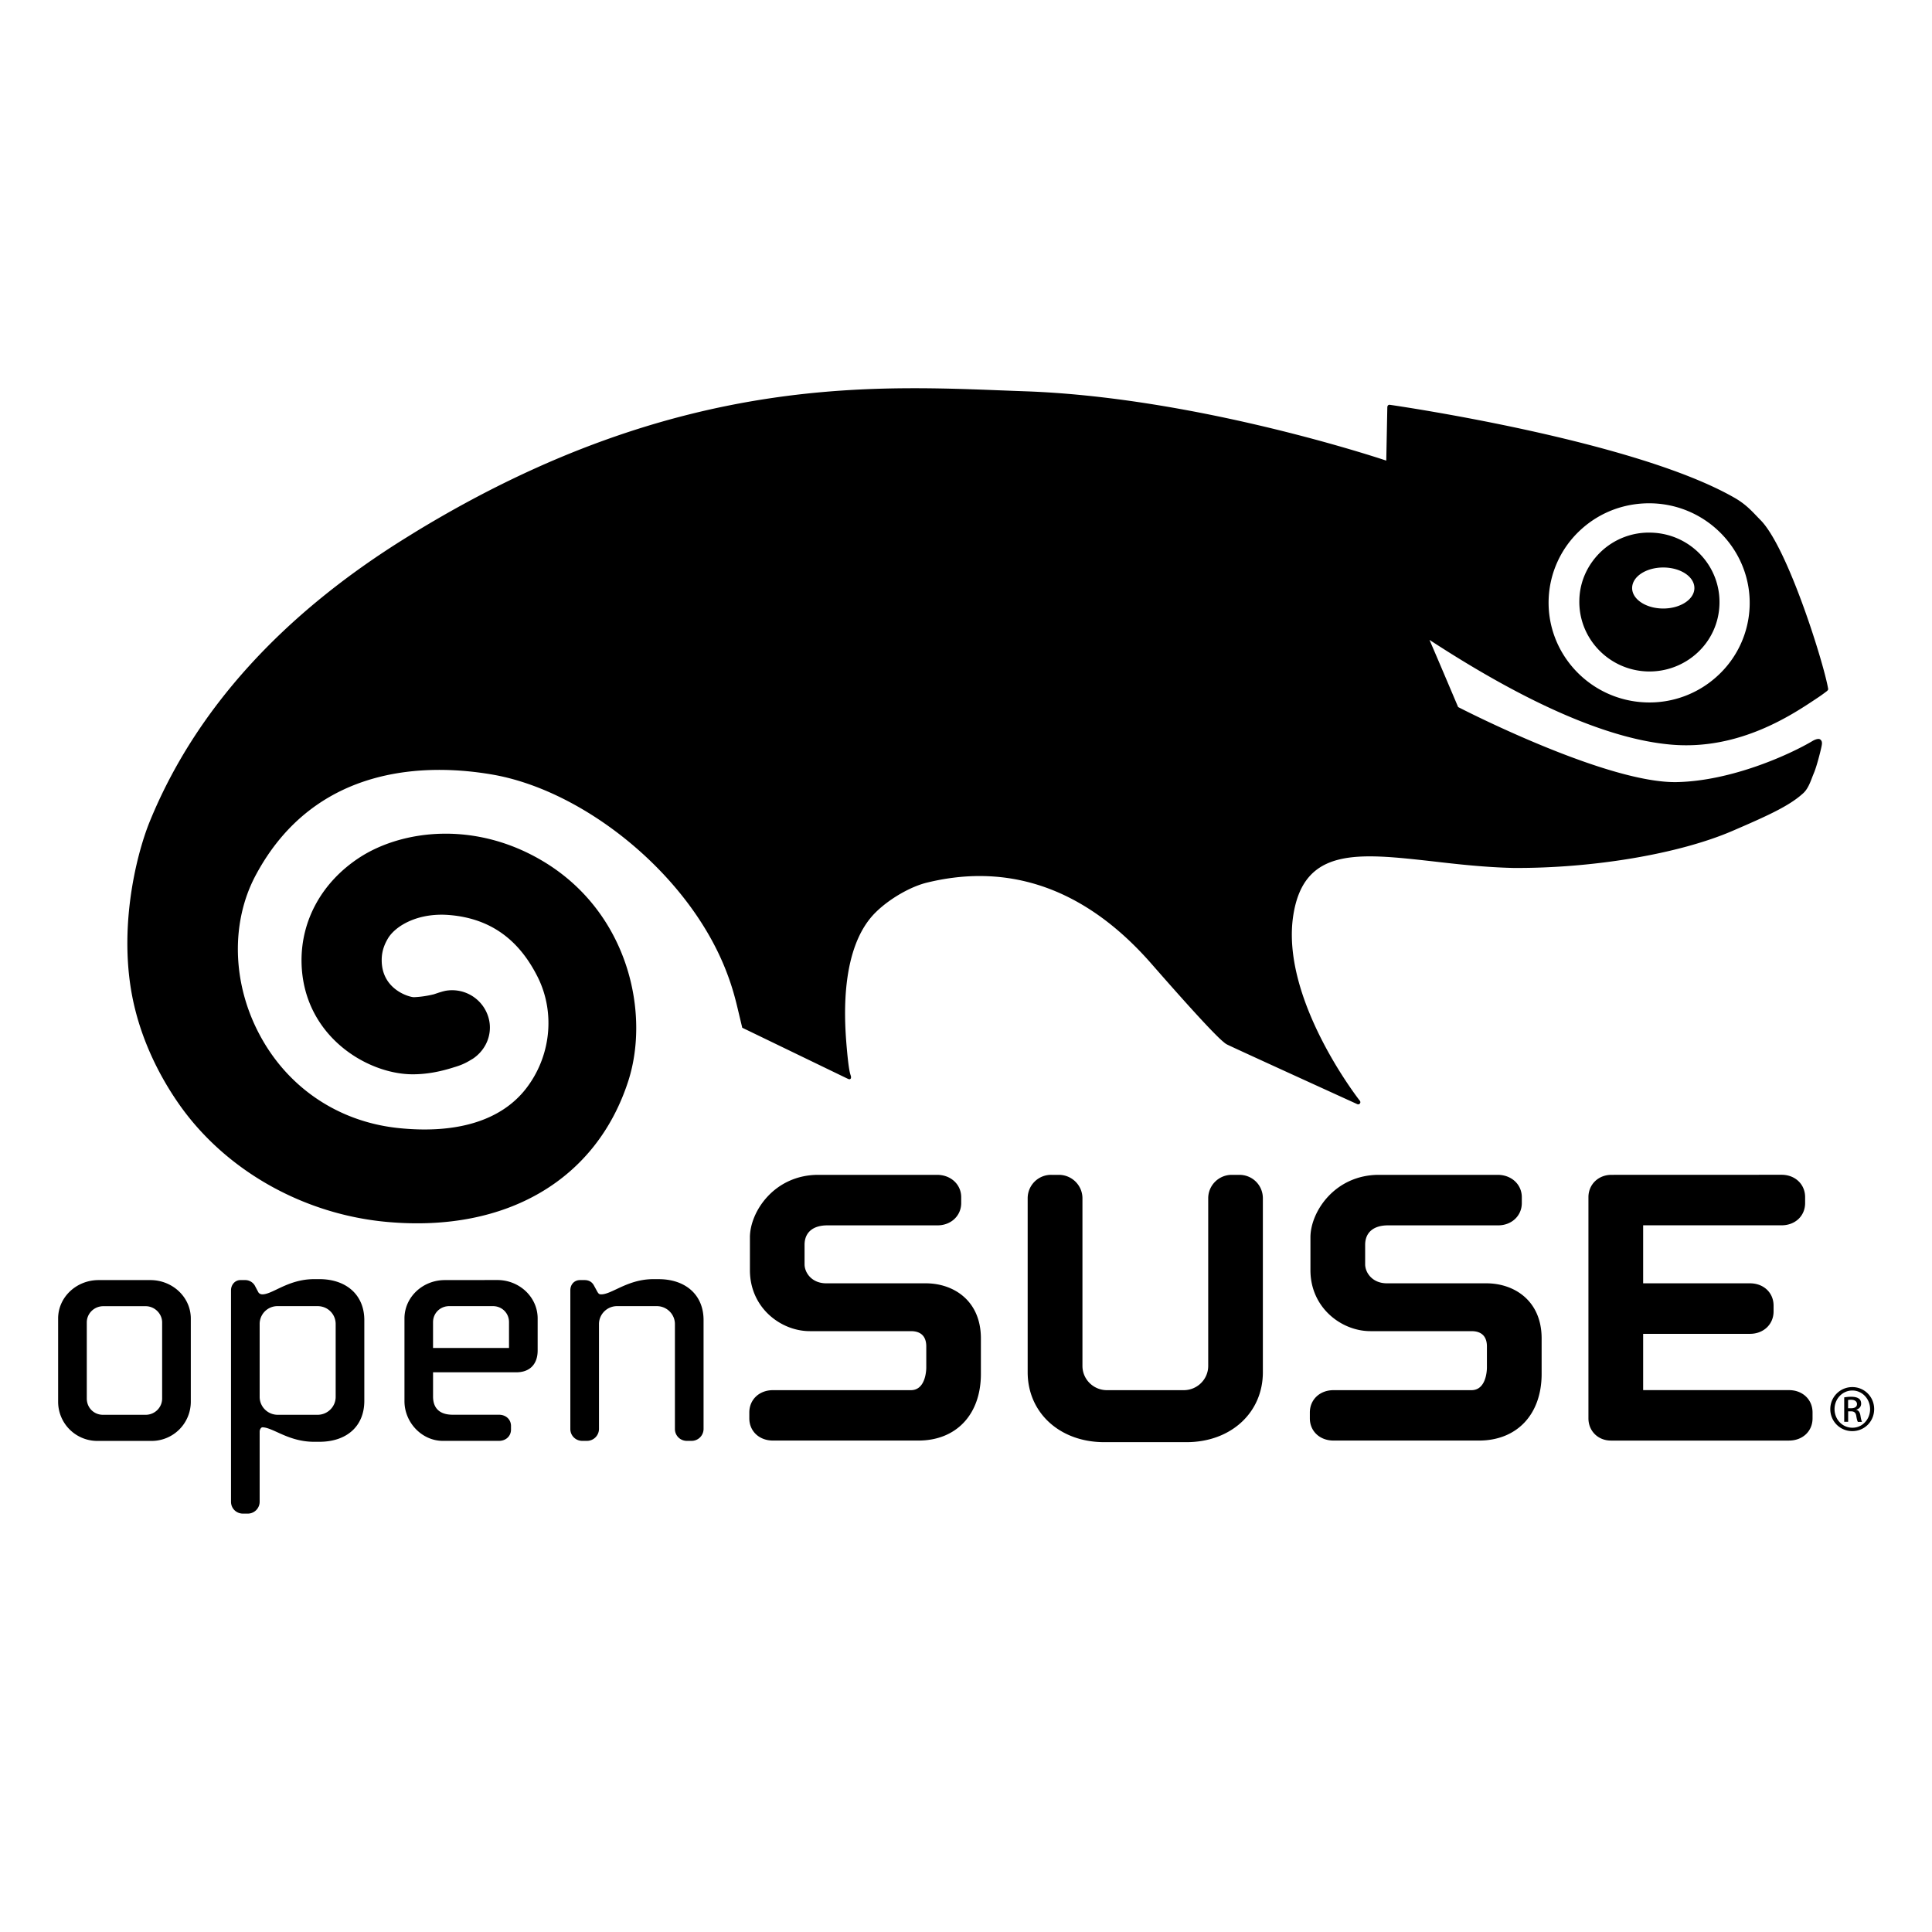
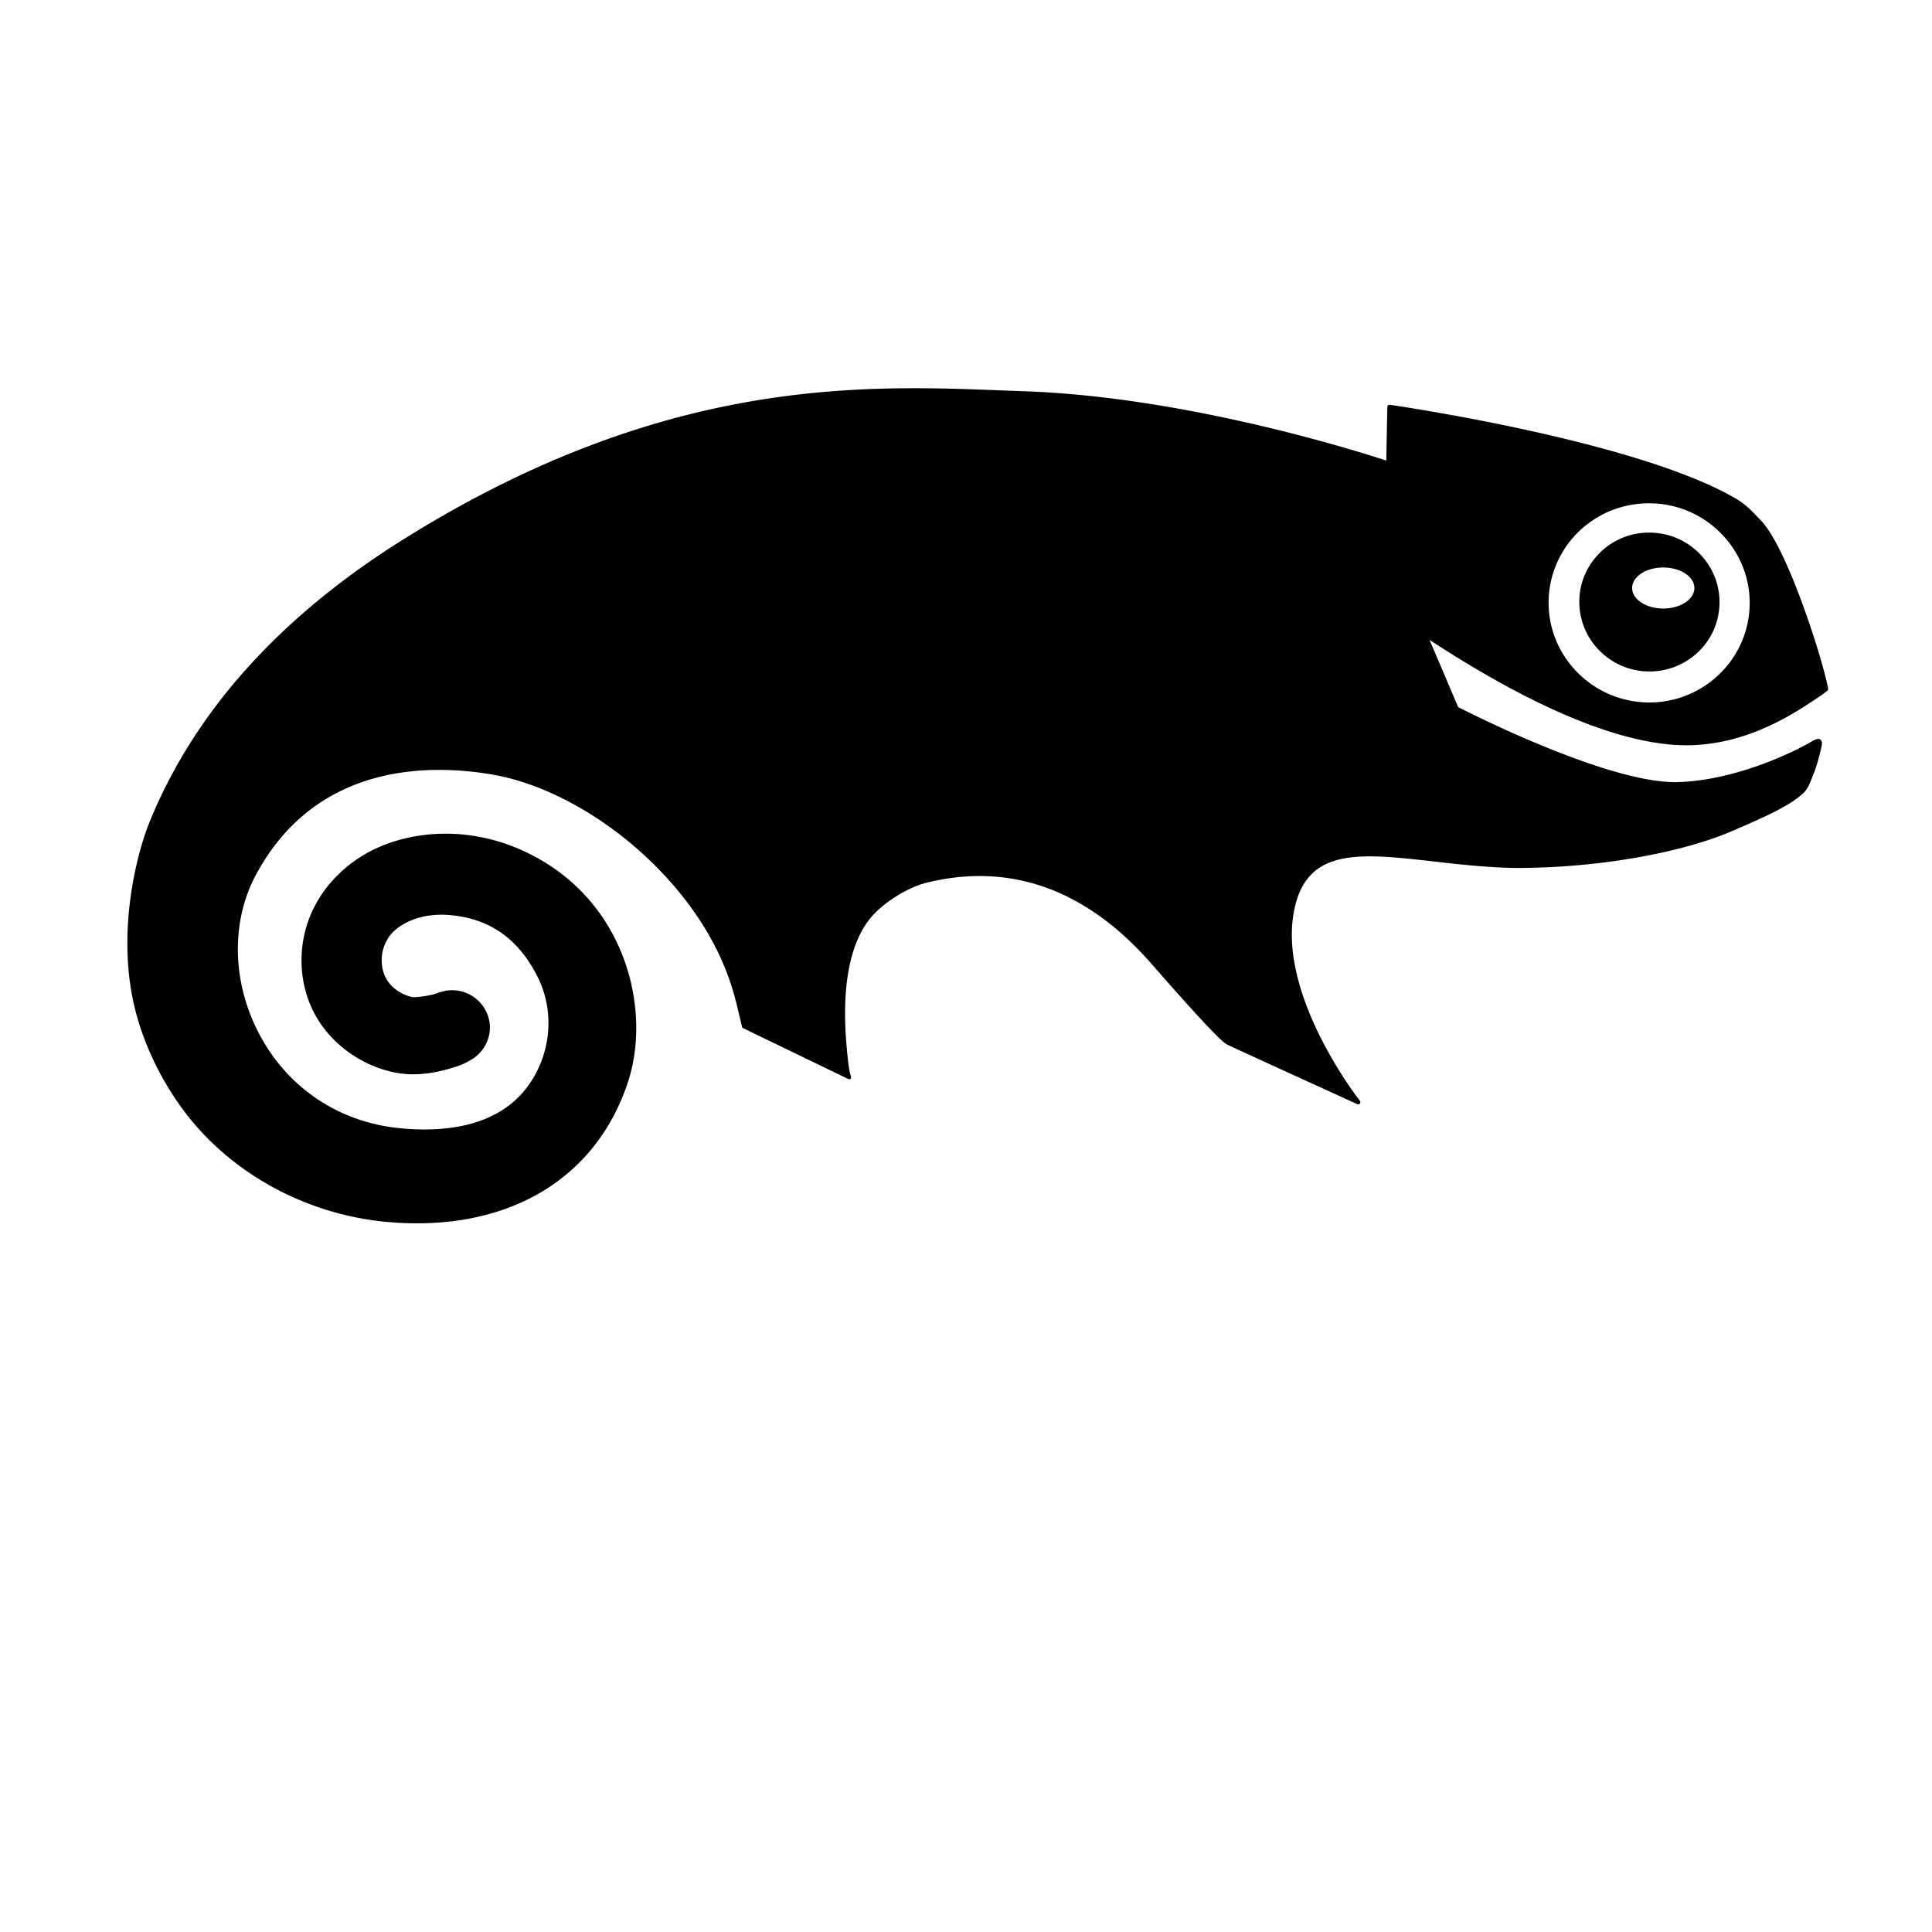
<svg xmlns="http://www.w3.org/2000/svg" xmlns:ns1="http://sodipodi.sourceforge.net/DTD/sodipodi-0.dtd" xmlns:ns2="http://www.inkscape.org/namespaces/inkscape" viewBox="0 0 128 128" version="1.1" id="svg193" ns1:docname="opensuse-plain-wordmark.svg" ns2:version="1.1.2 (b8e25be8, 2022-02-05)">
  <defs id="defs197" />
  <ns1:namedview id="namedview195" pagecolor="#ffffff" bordercolor="#666666" borderopacity="1.0" ns2:pageshadow="2" ns2:pageopacity="0.0" ns2:pagecheckerboard="0" showgrid="false" ns2:zoom="6.8203125" ns2:cx="64" ns2:cy="65.75945" ns2:window-width="1296" ns2:window-height="1081" ns2:window-x="1184" ns2:window-y="190" ns2:window-maximized="0" ns2:current-layer="svg193" />
  <g id="g201" transform="translate(0,22)">
    <path d="m 109.434,13.29 a 4.61,4.61 0 0 0 -3.329,1.226 c -0.898,0.84 -1.433,1.972 -1.468,3.203 -0.086,2.539 1.922,4.672 4.48,4.765 a 4.676,4.676 0 0 0 3.336,-1.234 4.532,4.532 0 0 0 1.465,-3.2 c 0.09,-2.538 -1.918,-4.671 -4.484,-4.76 z m 0.761,5.026 c -1.14,0 -2.062,-0.609 -2.062,-1.355 0,-0.758 0.922,-1.363 2.062,-1.363 1.137,0 2.063,0.605 2.063,1.363 0,0.746 -0.926,1.355 -2.063,1.355 z m 10.825,5.485 c 0.035,-0.028 0.113,-0.094 0.101,-0.156 -0.258,-1.594 -2.652,-9.317 -4.469,-11.176 -0.5,-0.504 -0.898,-1.004 -1.707,-1.473 -6.562,-3.785 -22.132,-6.07 -22.86,-6.176 0,0 -0.073,-0.015 -0.124,0.035 -0.04,0.04 -0.047,0.114 -0.047,0.114 l -0.07,3.547 C 90.254,7.988 78.695,4.293 67.864,3.922 58.672,3.602 45.293,2.426 27.559,13.219 l -0.524,0.324 C 18.691,18.691 12.934,25.047 9.922,32.426 8.977,34.75 7.707,39.992 8.965,44.922 c 0.543,2.156 1.555,4.324 2.918,6.262 3.078,4.379 8.25,7.289 13.816,7.777 7.86,0.695 13.809,-2.797 15.926,-9.34 1.453,-4.516 0,-11.14 -5.578,-14.52 -4.54,-2.753 -9.418,-2.128 -12.25,-0.273 -2.453,1.613 -3.844,4.117 -3.82,6.867 0.054,4.88 4.3,7.473 7.355,7.48 0.887,0 1.777,-0.152 2.781,-0.476 0.36,-0.105 0.696,-0.238 1.067,-0.469 l 0.113,-0.066 0.074,-0.047 -0.023,0.016 c 0.695,-0.473 1.113,-1.235 1.113,-2.055 0,-0.223 -0.031,-0.45 -0.098,-0.676 a 2.507,2.507 0 0 0 -2.87,-1.754 l -0.173,0.043 -0.234,0.07 -0.34,0.114 c -0.699,0.172 -1.226,0.188 -1.34,0.191 -0.359,-0.023 -2.113,-0.543 -2.113,-2.449 V 41.59 c 0,-0.7 0.281,-1.192 0.438,-1.457 0.546,-0.852 2.043,-1.684 4.066,-1.508 2.652,0.227 4.566,1.574 5.836,4.117 1.176,2.363 0.867,5.27 -0.793,7.399 -1.652,2.109 -4.59,3.007 -8.496,2.59 -3.942,-0.43 -7.274,-2.676 -9.137,-6.172 -1.828,-3.414 -1.926,-7.465 -0.258,-10.579 3.989,-7.453 11.52,-7.375 15.653,-6.667 6.113,1.046 13.066,6.632 15.535,13.078 0.398,1.027 0.601,1.843 0.777,2.586 l 0.266,1.113 6.906,3.34 c 0.148,0.07 0.2,0.097 0.258,0.05 0.074,-0.05 0.031,-0.195 0.031,-0.195 -0.043,-0.152 -0.144,-0.293 -0.3,-2.207 -0.133,-1.7 -0.4,-6.348 1.964,-8.652 0.918,-0.899 2.317,-1.703 3.422,-1.961 4.523,-1.094 9.832,-0.34 14.852,5.414 2.597,2.969 3.863,4.324 4.5,4.93 0,0 0.144,0.136 0.222,0.199 0.082,0.066 0.137,0.125 0.262,0.191 0.207,0.117 8.629,3.953 8.629,3.953 0,0 0.098,0.051 0.172,-0.039 0.074,-0.09 0.004,-0.18 0.004,-0.18 -0.055,-0.062 -5.336,-6.82 -4.399,-12.386 0.742,-4.434 4.305,-4.031 9.235,-3.48 1.609,0.187 3.441,0.394 5.336,0.437 5.296,0.031 11,-0.938 14.515,-2.457 2.274,-0.98 3.723,-1.633 4.633,-2.45 0.328,-0.269 0.496,-0.702 0.672,-1.171 l 0.125,-0.309 c 0.148,-0.383 0.363,-1.183 0.457,-1.62 0.039,-0.192 0.086,-0.384 -0.078,-0.505 -0.145,-0.113 -0.485,0.086 -0.485,0.086 -1.543,0.922 -5.402,2.664 -9.011,2.738 -4.477,0.09 -13.555,-4.488 -14.493,-4.972 -0.632,-1.485 -1.257,-2.969 -1.898,-4.45 6.492,4.239 11.879,6.579 16,6.938 4.59,0.406 8.168,-2.074 9.719,-3.105 0.203,-0.133 0.406,-0.282 0.594,-0.426 z m -18.418,-6.094 a 6.55,6.55 0 0 1 2.109,-4.594 c 1.3,-1.203 3,-1.824 4.781,-1.765 3.668,0.129 6.551,3.195 6.426,6.824 a 6.549,6.549 0 0 1 -2.11,4.59 6.644,6.644 0 0 1 -4.785,1.773 c -3.664,-0.137 -6.543,-3.195 -6.421,-6.828 z m 0,0" fill-rule="evenodd" id="path189" />
-     <path d="m 54.219,55.836 c -2.926,0 -4.535,2.45 -4.535,4.144 v 2.172 c 0,2.496 2.054,4.04 3.964,4.04 h 6.7 c 0.843,0 1.02,0.546 1.02,1.007 v 1.406 c 0,0.149 -0.032,1.497 -1.02,1.497 H 51.21 c -0.91,0 -1.566,0.625 -1.566,1.48 v 0.387 c 0,0.851 0.656,1.472 1.566,1.472 h 9.633 c 2.52,0 4.144,-1.734 4.144,-4.418 v -2.347 c 0,-2.524 -1.832,-3.653 -3.648,-3.653 h -6.594 c -0.992,0 -1.441,-0.734 -1.441,-1.257 v -1.293 c 0,-0.817 0.55,-1.29 1.511,-1.29 h 7.297 c 0.895,0 1.57,-0.636 1.57,-1.476 V 57.32 c 0,-0.847 -0.687,-1.484 -1.601,-1.484 z m 0,0 m 27.391,0 c -0.864,0 -1.563,0.695 -1.563,1.555 v 11.105 c 0,0.89 -0.73,1.606 -1.621,1.606 h -5.09 c -0.89,0 -1.621,-0.715 -1.621,-1.606 V 57.391 c 0,-0.86 -0.703,-1.555 -1.567,-1.555 h -0.492 a 1.55,1.55 0 0 0 -1.57,1.555 v 11.523 c 0,2.688 2.133,4.633 5.07,4.633 h 5.45 c 2.933,0 5.062,-1.945 5.062,-4.633 V 57.391 c 0,-0.868 -0.688,-1.555 -1.563,-1.555 z m 0,0 m 9.75,0 c -2.926,0 -4.54,2.45 -4.54,4.144 v 2.172 c 0,2.496 2.063,4.04 3.97,4.04 h 6.698 c 0.844,0 1.024,0.546 1.024,1.007 v 1.406 c 0,0.149 -0.032,1.497 -1.024,1.497 h -9.14 c -0.907,0 -1.567,0.625 -1.567,1.48 v 0.387 c 0,0.851 0.66,1.472 1.567,1.472 h 9.636 c 2.52,0 4.153,-1.734 4.153,-4.418 v -2.347 c 0,-2.524 -1.84,-3.653 -3.657,-3.653 h -6.59 c -0.995,0 -1.445,-0.734 -1.445,-1.257 v -1.293 c 0,-0.817 0.551,-1.29 1.512,-1.29 h 7.3 c 0.895,0 1.567,-0.636 1.567,-1.476 V 57.32 c 0,-0.847 -0.683,-1.484 -1.601,-1.484 z m 0,0 m 13.878,1.48 V 71.97 c 0,0.84 0.64,1.472 1.492,1.472 h 11.79 c 0.91,0 1.566,-0.62 1.566,-1.472 v -0.387 c 0,-0.86 -0.656,-1.484 -1.566,-1.484 h -9.657 V 66.37 h 7.078 c 0.903,0 1.563,-0.633 1.563,-1.484 V 64.5 c 0,-0.855 -0.66,-1.477 -1.563,-1.477 h -7.078 V 59.18 h 9.168 c 0.903,0 1.563,-0.617 1.563,-1.477 v -0.387 c 0,-0.855 -0.66,-1.484 -1.563,-1.484 l -11.27,0.004 c -0.866,0 -1.523,0.637 -1.523,1.48 z m 0,0 M 6.531,62.809 c -1.476,0 -2.68,1.14 -2.68,2.543 v 5.523 a 2.596,2.596 0 0 0 2.59,2.59 h 3.61 a 2.596,2.596 0 0 0 2.59,-2.59 v -5.523 c 0,-1.403 -1.204,-2.543 -2.68,-2.543 z M 5.75,70.656 v -5.043 c 0,-0.593 0.492,-1.074 1.094,-1.074 h 2.808 c 0.59,0 1.09,0.492 1.09,1.074 v 5.043 c 0,0.594 -0.488,1.078 -1.09,1.078 H 6.82 c -0.601,0 -1.07,-0.472 -1.07,-1.078 z m 0,0 m 15.066,-7.91 c -1.043,0 -1.828,0.367 -2.457,0.668 -0.382,0.184 -0.714,0.34 -0.972,0.34 -0.117,0 -0.219,-0.05 -0.27,-0.137 L 16.875,63.16 a 0.741,0.741 0 0 0 -0.598,-0.351 h -0.355 c -0.344,0 -0.617,0.304 -0.617,0.675 v 14.012 c 0,0.442 0.351,0.785 0.793,0.785 h 0.308 a 0.788,0.788 0 0 0 0.797,-0.785 v -4.648 c 0,-0.137 0.09,-0.285 0.184,-0.285 0.258,0 0.59,0.148 0.972,0.32 0.63,0.289 1.414,0.64 2.457,0.64 h 0.332 c 1.84,0 2.989,-1.043 2.989,-2.714 V 65.46 c 0,-1.652 -1.172,-2.715 -2.989,-2.715 z m -3.613,7.8 v -4.823 a 1.18,1.18 0 0 1 1.2,-1.188 h 2.636 c 0.672,0 1.2,0.524 1.2,1.188 v 4.824 c 0,0.656 -0.54,1.187 -1.2,1.187 h -2.637 c -0.66,0 -1.199,-0.53 -1.199,-1.187 z m 0,0 m 9.594,-5.198 v 5.484 c 0,1.422 1.164,2.629 2.539,2.629 h 3.723 c 0.46,0 0.796,-0.316 0.796,-0.746 v -0.242 c 0,-0.43 -0.335,-0.743 -0.796,-0.743 H 30 c -0.855,0 -1.309,-0.414 -1.309,-1.207 v -1.605 h 5.52 c 0.887,0 1.41,-0.535 1.41,-1.445 v -2.125 c 0,-1.403 -1.2,-2.543 -2.672,-2.543 l -3.476,0.004 c -1.477,0 -2.676,1.136 -2.676,2.539 z m 1.894,0.242 c 0,-0.59 0.473,-1.055 1.07,-1.055 h 2.9 c 0.597,0 1.062,0.465 1.062,1.055 v 1.715 H 28.69 V 65.59 Z m 0,0 m 14.602,-2.844 c -1.035,0 -1.82,0.367 -2.45,0.664 -0.394,0.184 -0.73,0.344 -1.003,0.344 -0.121,0 -0.172,-0.016 -0.266,-0.176 l -0.215,-0.394 c -0.129,-0.25 -0.34,-0.375 -0.629,-0.375 h -0.304 c -0.371,0 -0.64,0.285 -0.64,0.675 v 9.192 c 0,0.433 0.347,0.785 0.792,0.785 h 0.309 a 0.795,0.795 0 0 0 0.797,-0.785 v -6.953 c 0,-0.653 0.539,-1.188 1.195,-1.188 h 2.637 c 0.66,0 1.199,0.535 1.199,1.188 v 6.953 c 0,0.433 0.347,0.785 0.793,0.785 h 0.308 a 0.793,0.793 0 0 0 0.797,-0.785 v -7.219 c 0,-1.648 -1.168,-2.71 -2.988,-2.71 z m 0,0 m 79.43,7.152 c 0.804,0 1.445,0.649 1.445,1.457 0,0.82 -0.64,1.461 -1.45,1.461 a 1.45,1.45 0 0 1 -1.456,-1.46 c 0,-0.81 0.652,-1.458 1.457,-1.458 z m -0.004,0.227 c -0.649,0 -1.176,0.55 -1.176,1.23 0,0.692 0.527,1.235 1.18,1.235 0.652,0.008 1.175,-0.543 1.175,-1.23 0,-0.684 -0.523,-1.235 -1.175,-1.235 z m -0.278,2.074 h -0.257 v -1.62 c 0.136,-0.02 0.265,-0.04 0.46,-0.04 0.25,0 0.415,0.05 0.512,0.125 0.098,0.07 0.149,0.18 0.149,0.336 0,0.21 -0.145,0.34 -0.32,0.395 v 0.011 c 0.144,0.028 0.242,0.156 0.277,0.395 0.039,0.254 0.074,0.347 0.101,0.402 h -0.273 c -0.04,-0.055 -0.078,-0.203 -0.11,-0.414 -0.039,-0.207 -0.144,-0.285 -0.355,-0.285 h -0.18 v 0.695 z m 0,-0.898 h 0.192 c 0.215,0 0.398,-0.074 0.398,-0.278 0,-0.14 -0.105,-0.285 -0.398,-0.285 -0.086,0 -0.145,0.008 -0.192,0.016 z m 0,0" id="path191" />
  </g>
</svg>